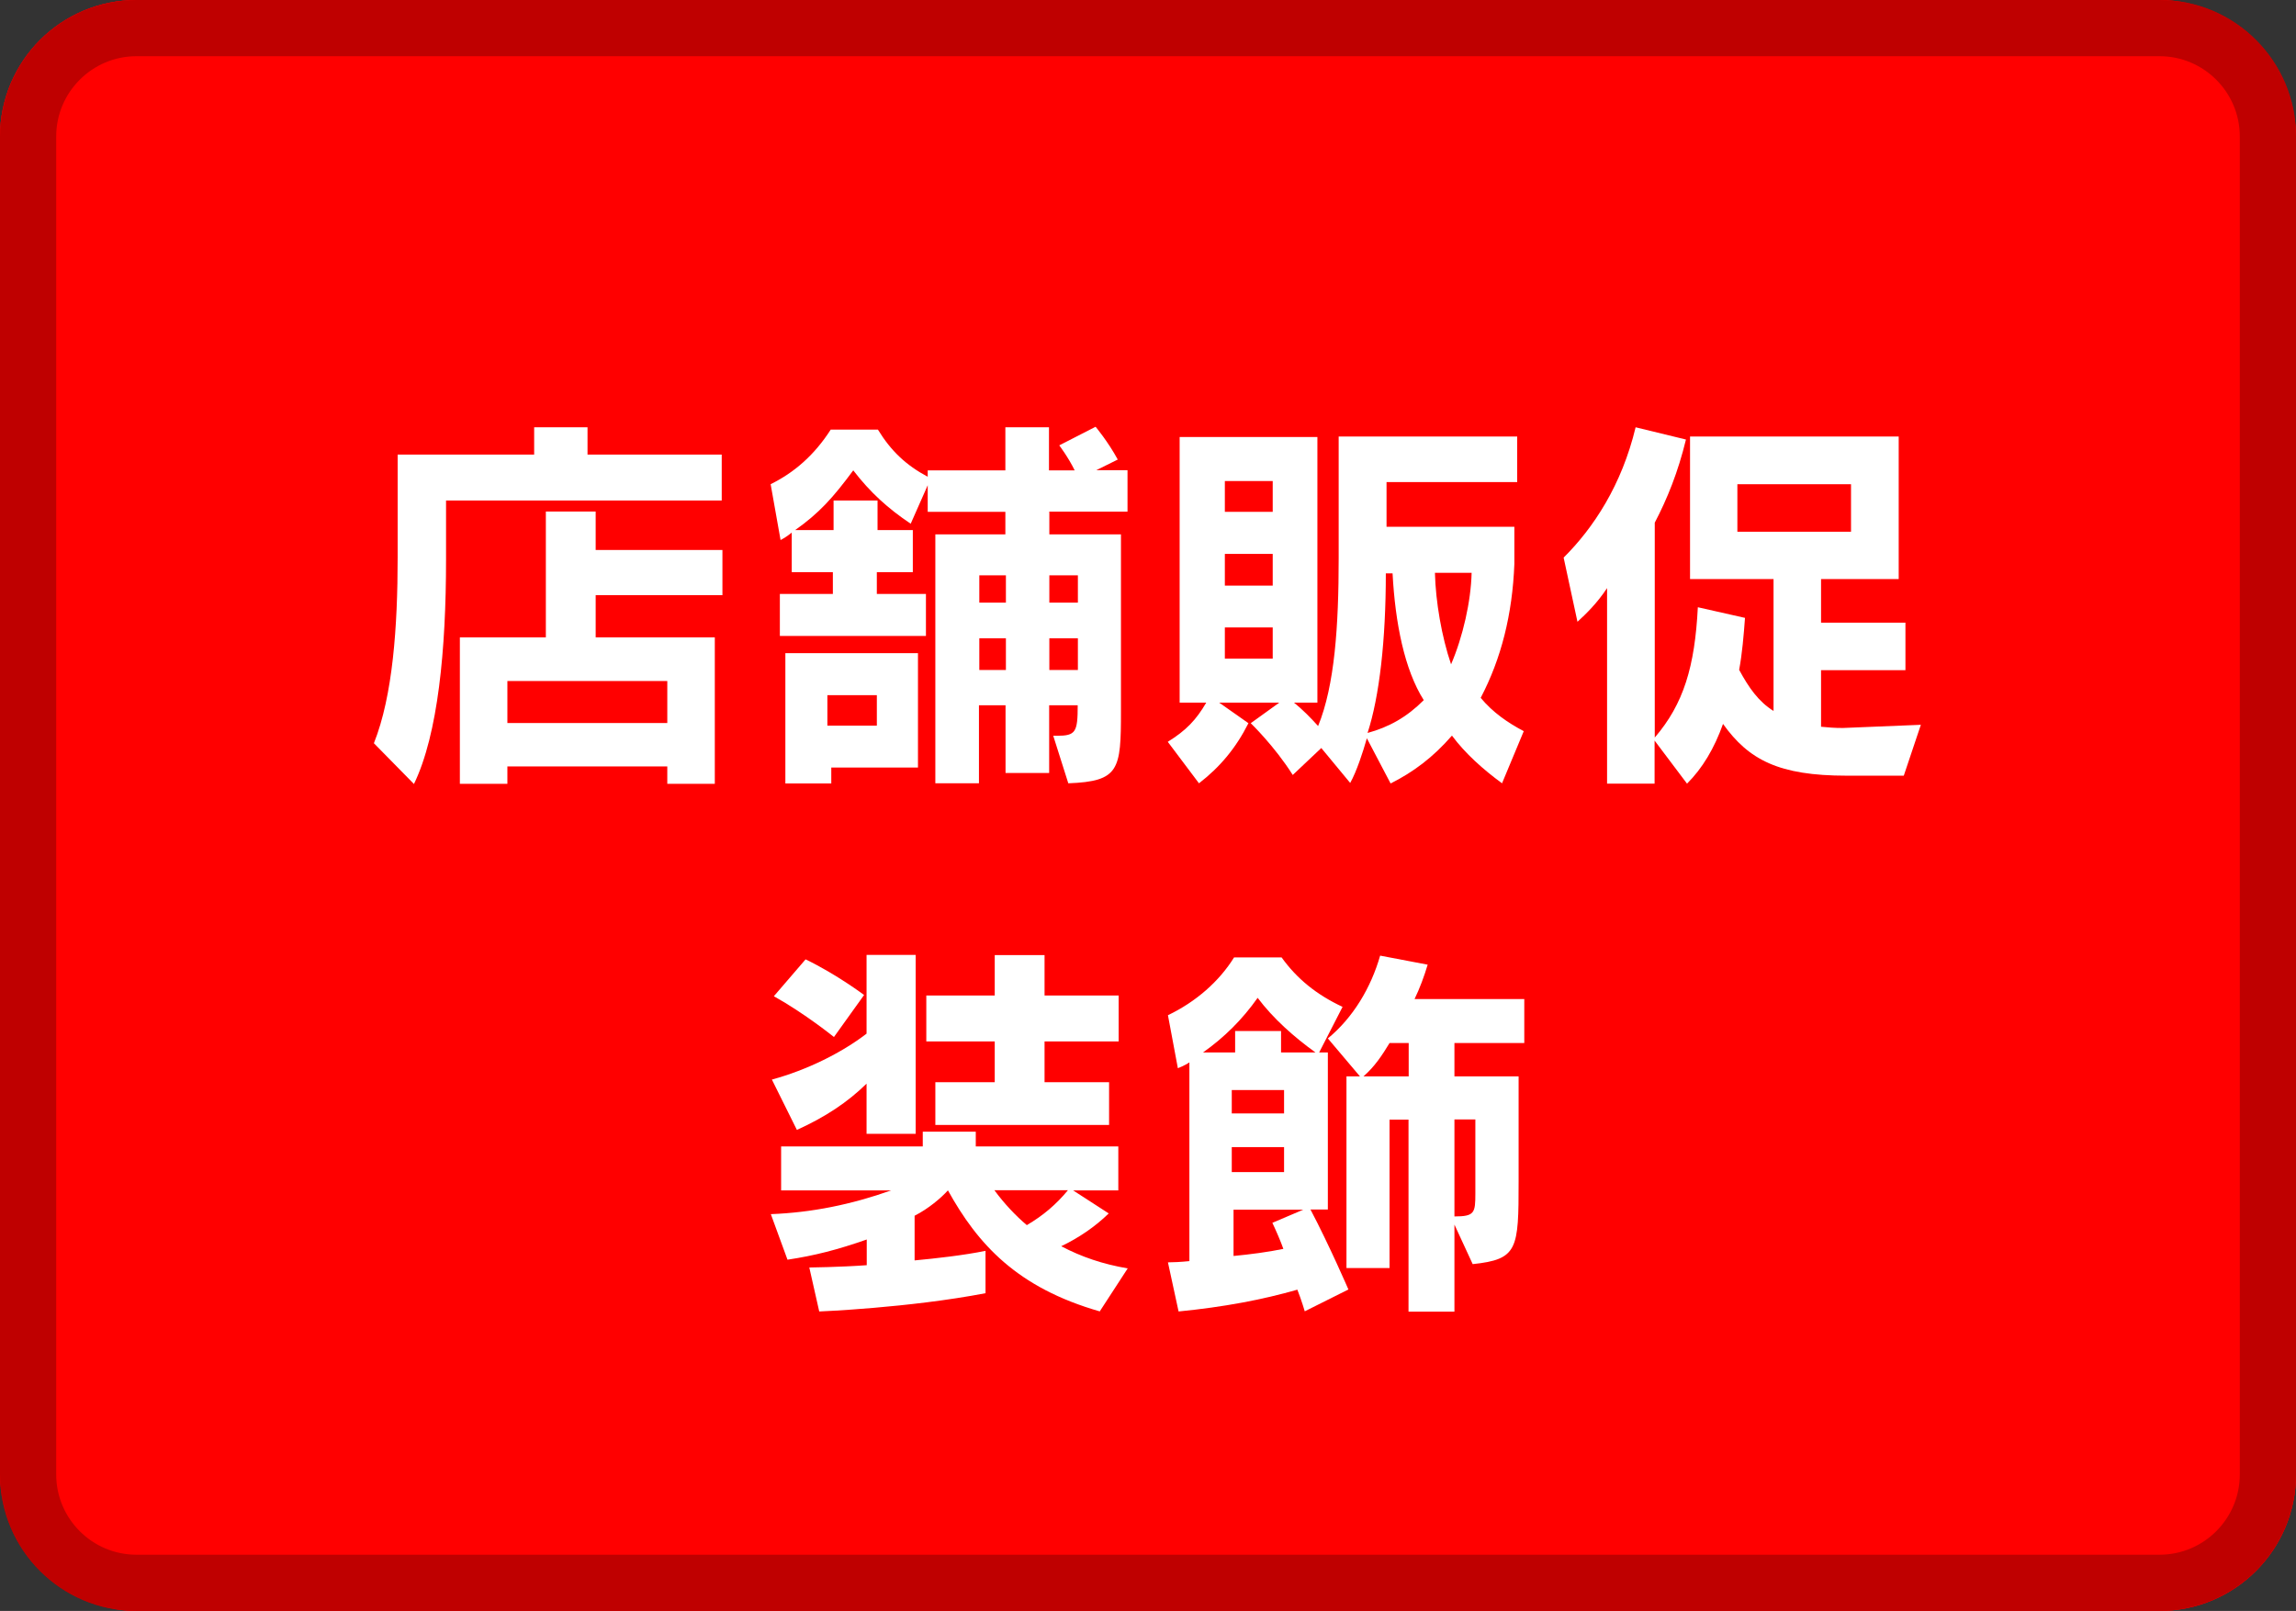
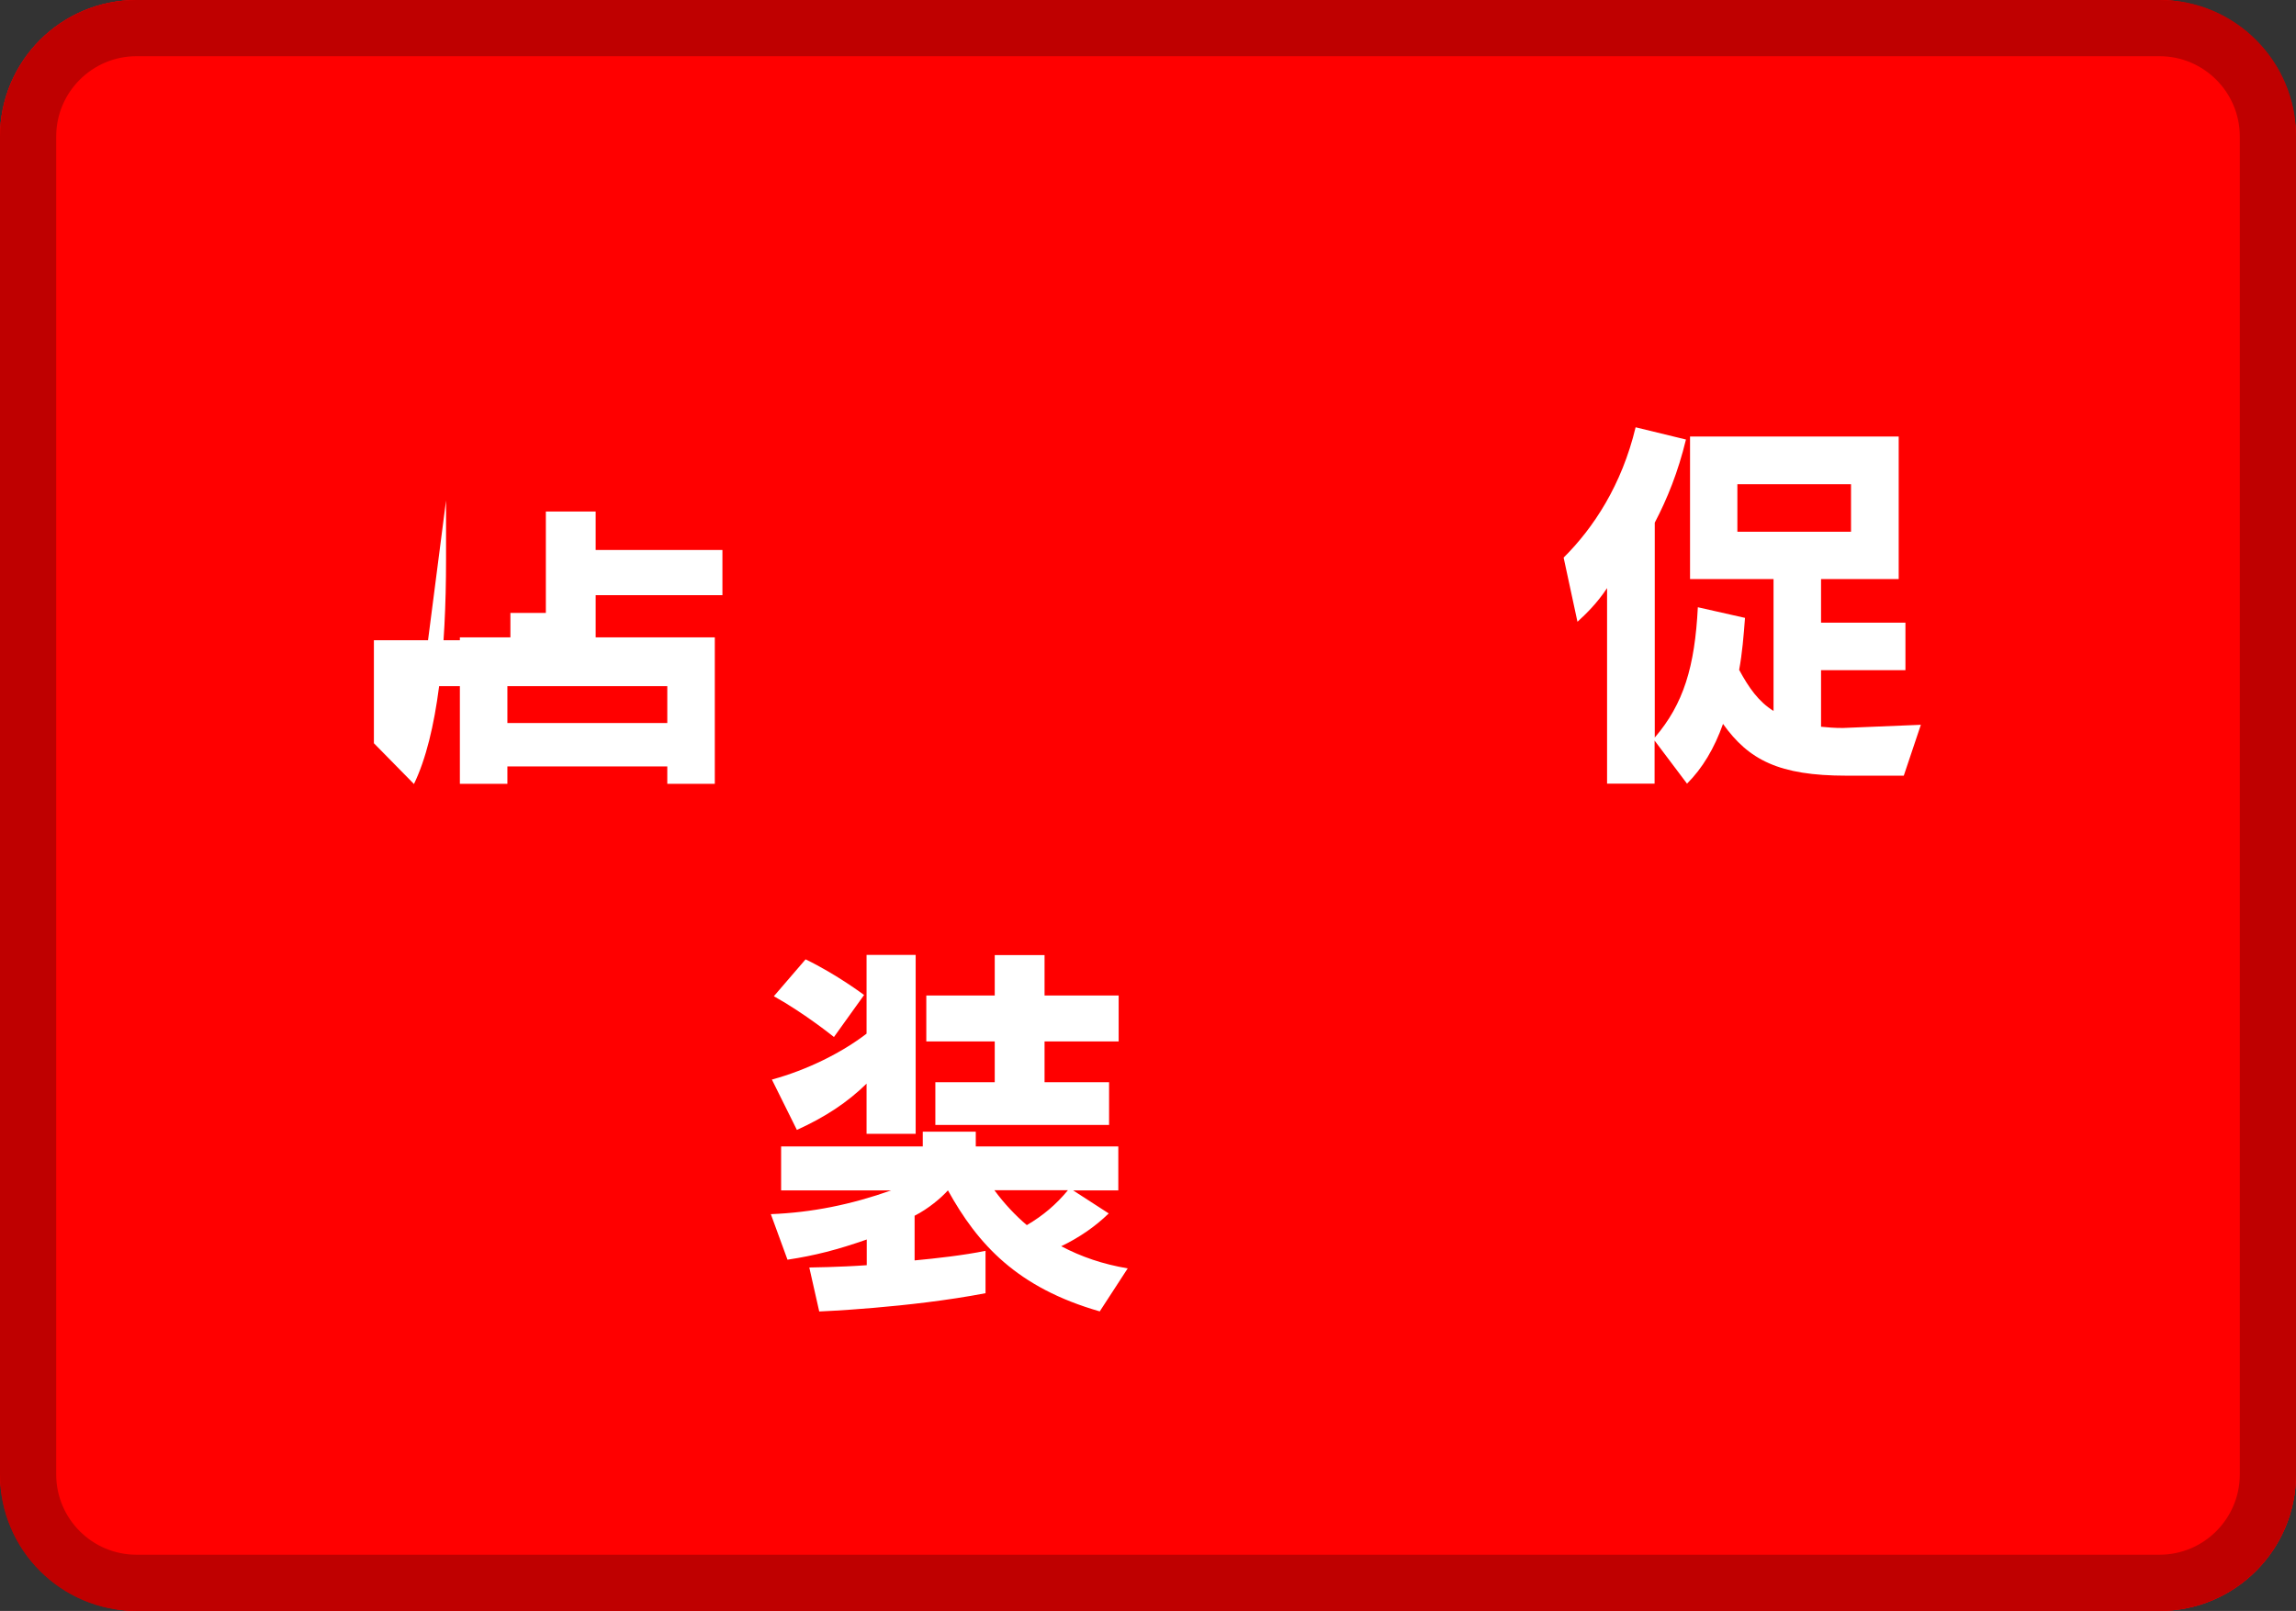
<svg xmlns="http://www.w3.org/2000/svg" id="_レイヤー_1" data-name="レイヤー 1" viewBox="0 0 129.51 90.86">
  <rect x="0" y="0" width="129.51" height="90.86" fill="#333333" stroke="none" />
  <defs>
    <style>
      .cls-1 {
        fill: #bf0000;
      }

      .cls-2 {
        fill: #fff;
      }

      .cls-3 {
        fill: red;
      }
    </style>
  </defs>
  <path class="cls-1" d="M121.81,3.17c2.5,0,4.53,2.03,4.53,4.53v75.46c0,2.5-2.03,4.53-4.53,4.53H7.7c-2.5,0-4.53-2.03-4.53-4.53V7.7c0-2.5,2.03-4.53,4.53-4.53h114.11M121.81,0H7.7C3.45,0,0,3.45,0,7.7v75.46c0,4.25,3.45,7.7,7.7,7.7h114.11c4.25,0,7.7-3.45,7.7-7.7V7.7c0-4.25-3.45-7.7-7.7-7.7h0Z" />
  <g>
    <path class="cls-2" d="M25.16,28.23v3.33c0,5.07-.45,9.85-1.81,12.66l-2.26-2.3c1.07-2.68,1.34-6.59,1.34-10.47v-5.81h7.7v-1.54h3.01v1.54h7.57v2.59h-15.56ZM33.6,33.56v2.39h6.72v8.26h-2.68v-.98h-9.02v.98h-2.68v-8.26h4.85v-7.1h2.81v2.17h7.15v2.55h-7.15ZM37.64,38.41h-9.02v2.37h9.02v-2.37Z" />
-     <path class="cls-2" d="M59.19,28.87v1.27h4.04v9.98c0,3.3-.09,3.95-2.97,4.06l-.85-2.68h.2c1.07,0,1.18-.2,1.18-1.72h-1.61v3.82h-2.46v-3.82h-1.5v4.4h-2.46v-14.04h3.95v-1.27h-4.38v-1.5l-.96,2.17c-1.27-.85-2.28-1.76-3.24-3.01-1.14,1.54-1.92,2.41-3.28,3.37h2.17v-1.67h2.48v1.67h1.99v2.37h-2.03v1.23h2.77v2.37h-8.24v-2.37h2.99v-1.23h-2.32v-2.23c-.22.18-.42.31-.63.42l-.56-3.15c1.32-.65,2.46-1.63,3.39-3.08h2.66c.74,1.21,1.59,2.01,2.81,2.66v-.36h4.38v-2.43h2.46v2.43h1.45c-.36-.74-.87-1.41-.87-1.41l2.05-1.05s.71.85,1.25,1.85l-1.21.6h1.76v2.34h-4.44ZM46.89,43.3v.89h-2.59v-7.35h7.48v6.45h-4.89ZM49.46,39.21h-2.79v1.72h2.79v-1.72ZM56.74,32.45h-1.5v1.54h1.5v-1.54ZM56.74,36h-1.5v1.79h1.5v-1.79ZM60.8,32.45h-1.61v1.54h1.61v-1.54ZM60.8,36h-1.61v1.79h1.61v-1.79Z" />
    <path class="cls-2" d="M84.74,44.19c-1.07-.78-2.1-1.7-2.84-2.7-1.07,1.23-2.17,2.05-3.46,2.7l-1.34-2.55c-.22.78-.58,1.88-.94,2.52l-1.63-1.97-1.61,1.52c-1.03-1.63-2.37-2.92-2.37-2.92l1.61-1.16h-3.39l1.65,1.16c-.71,1.41-1.61,2.48-2.79,3.39l-1.76-2.34c1.05-.65,1.61-1.25,2.17-2.21h-1.5v-14.98h7.77v14.98h-1.32c.47.38.92.83,1.36,1.32.94-2.3,1.16-5.65,1.16-9.47v-6.86h10.07v2.57h-7.37v2.52h7.21v2.1c-.11,2.84-.74,5.34-1.9,7.55.69.83,1.54,1.41,2.43,1.88l-1.23,2.95ZM71.79,27.13h-2.7v1.74h2.7v-1.74ZM71.79,31.24h-2.7v1.79h2.7v-1.79ZM71.79,35.39h-2.7v1.76h2.7v-1.76ZM78.55,32.34h-.38c0,3.77-.36,6.94-1.03,9,1.21-.33,2.21-.89,3.17-1.85-1.09-1.72-1.61-4.35-1.76-7.15ZM80.94,32.31c.04,1.63.38,3.6.91,5.16.67-1.56,1.12-3.55,1.16-5.16h-2.08Z" />
    <path class="cls-2" d="M107.38,43.75h-3.22c-3.82,0-5.52-.89-6.97-2.92-.49,1.38-1.16,2.5-2.03,3.37l-1.83-2.43v2.43h-2.68v-11.03c-.56.85-1.18,1.45-1.67,1.9l-.78-3.62c1.68-1.67,3.28-4.09,4.06-7.35l2.84.69c-.45,1.85-1.05,3.33-1.76,4.69v12.12c1.63-1.9,2.26-4,2.43-7.35l2.66.6c-.07.96-.16,2.03-.33,2.93.54,1,1.09,1.79,1.94,2.32v-7.44h-4.71v-8.04h11.77v8.04h-4.38v2.46h4.76v2.68h-4.76v3.19c.42.04.74.07,1.23.07l4.4-.18-.96,2.86ZM104.41,27.31h-6.41v2.68h6.41v-2.68Z" />
    <path class="cls-2" d="M62.05,73.97c-4.69-1.34-6.9-3.8-8.58-6.83-.38.42-1.09,1.03-1.88,1.43v2.52c1.18-.11,2.79-.29,4-.54v2.39c-4.33.83-9.38,1.03-9.38,1.03l-.56-2.48s1.72-.02,3.24-.13v-1.45c-1.65.58-2.95.91-4.47,1.14l-.94-2.57c2.32-.09,4.53-.54,6.79-1.34h-6.21v-2.48h7.99v-.83h2.99v.83h8.04v2.48h-2.55l2.01,1.3c-.78.76-1.7,1.38-2.68,1.85,1.14.6,2.34,1.01,3.75,1.25l-1.58,2.43ZM48.88,63.96v-2.84c-1.07,1.05-2.32,1.88-3.93,2.61l-1.41-2.84c1.99-.54,3.95-1.52,5.34-2.59v-4.44h2.77v10.09h-2.77ZM47.04,58.49s-1.63-1.32-3.39-2.3l1.79-2.08c1.76.85,3.3,2.01,3.3,2.01l-1.7,2.37ZM58.92,58.74v2.3h3.64v2.41h-9.8v-2.41h3.35v-2.3h-3.86v-2.59h3.86v-2.28h2.81v2.28h4.18v2.59h-4.18ZM56.09,67.13c.54.74,1.21,1.45,1.83,1.97.92-.54,1.65-1.16,2.32-1.97h-4.15Z" />
    <path class="cls-2" d="M73.6,73.97s-.18-.62-.42-1.23c-1.94.56-4.15.98-6.7,1.23l-.6-2.77c.27,0,.71-.02,1.21-.07v-11.21c-.22.16-.65.33-.65.33l-.56-2.99c1.59-.76,2.9-1.92,3.73-3.26h2.68c.87,1.21,1.97,2.1,3.44,2.79l-1.32,2.57h.49v8.86h-.98c1.05,1.99,2.14,4.51,2.14,4.51l-2.46,1.23ZM70.94,56.28c-.87,1.23-1.88,2.23-3.08,3.08h1.81v-1.21h2.59v1.21h1.94c-1.21-.87-2.39-1.92-3.26-3.08ZM72.43,61.48h-2.95v1.32h2.95v-1.32ZM72.43,64.7h-2.95v1.41h2.95v-1.41ZM69.58,68.23v2.61c.94-.09,1.94-.22,2.81-.4-.13-.38-.42-1.05-.62-1.47l1.74-.74h-3.93ZM82.04,58.83v1.88h3.62v5.92c0,3.84-.04,4.4-2.59,4.67l-1.03-2.23v4.91h-2.59v-10.83h-1.07v8.37h-2.43v-10.81h.76l-1.81-2.14c1.43-1.18,2.43-2.86,2.95-4.67l2.68.51c-.2.67-.45,1.34-.74,1.94h6.19v2.48h-3.93ZM79.45,58.83h-1.07c-.42.69-.83,1.32-1.47,1.88h2.55v-1.88ZM83.22,63.14h-1.18v5.47c1.14,0,1.18-.2,1.18-1.3v-4.18Z" />
  </g>
  <rect class="cls-3" x="0" y="0" width="129.51" height="90.86" rx="7.7" ry="7.7" />
  <path class="cls-1" d="M121.81,3.17c2.5,0,4.53,2.03,4.53,4.53v75.46c0,2.5-2.03,4.53-4.53,4.53H7.7c-2.5,0-4.53-2.03-4.53-4.53V7.7c0-2.5,2.03-4.53,4.53-4.53h114.11M121.81,0H7.7C3.45,0,0,3.45,0,7.7v75.46c0,4.25,3.45,7.7,7.7,7.7h114.11c4.25,0,7.7-3.45,7.7-7.7V7.7c0-4.25-3.45-7.7-7.7-7.7h0Z" />
  <g>
-     <path class="cls-2" d="M25.16,28.23v3.33c0,5.07-.45,9.85-1.81,12.66l-2.26-2.3c1.07-2.68,1.34-6.59,1.34-10.47v-5.81h7.7v-1.54h3.01v1.54h7.57v2.59h-15.56ZM33.6,33.56v2.39h6.72v8.26h-2.68v-.98h-9.02v.98h-2.68v-8.26h4.85v-7.1h2.81v2.17h7.15v2.55h-7.15ZM37.64,38.41h-9.02v2.37h9.02v-2.37Z" />
-     <path class="cls-2" d="M59.19,28.87v1.27h4.04v9.98c0,3.3-.09,3.95-2.97,4.06l-.85-2.68h.2c1.07,0,1.18-.2,1.18-1.72h-1.61v3.82h-2.46v-3.82h-1.5v4.4h-2.46v-14.04h3.95v-1.27h-4.38v-1.5l-.96,2.17c-1.27-.85-2.28-1.76-3.24-3.01-1.14,1.54-1.92,2.41-3.28,3.37h2.17v-1.67h2.48v1.67h1.99v2.37h-2.03v1.23h2.77v2.37h-8.24v-2.37h2.99v-1.23h-2.32v-2.23c-.22.18-.42.31-.63.42l-.56-3.15c1.32-.65,2.46-1.63,3.39-3.08h2.66c.74,1.21,1.59,2.01,2.81,2.66v-.36h4.38v-2.43h2.46v2.43h1.45c-.36-.74-.87-1.41-.87-1.41l2.05-1.05s.71.85,1.25,1.85l-1.21.6h1.76v2.34h-4.44ZM46.89,43.3v.89h-2.59v-7.35h7.48v6.45h-4.89ZM49.46,39.21h-2.79v1.72h2.79v-1.72ZM56.74,32.45h-1.5v1.54h1.5v-1.54ZM56.74,36h-1.5v1.79h1.5v-1.79ZM60.8,32.45h-1.61v1.54h1.61v-1.54ZM60.8,36h-1.61v1.79h1.61v-1.79Z" />
-     <path class="cls-2" d="M84.74,44.19c-1.07-.78-2.1-1.7-2.84-2.7-1.07,1.23-2.17,2.05-3.46,2.7l-1.34-2.55c-.22.78-.58,1.88-.94,2.52l-1.63-1.97-1.61,1.52c-1.03-1.63-2.37-2.92-2.37-2.92l1.61-1.16h-3.39l1.65,1.16c-.71,1.41-1.61,2.48-2.79,3.39l-1.76-2.34c1.05-.65,1.61-1.25,2.17-2.21h-1.5v-14.98h7.77v14.98h-1.32c.47.38.92.83,1.36,1.32.94-2.3,1.16-5.65,1.16-9.47v-6.86h10.07v2.57h-7.37v2.52h7.21v2.1c-.11,2.84-.74,5.34-1.9,7.55.69.83,1.54,1.41,2.43,1.88l-1.23,2.95ZM71.79,27.13h-2.7v1.74h2.7v-1.74ZM71.79,31.24h-2.7v1.79h2.7v-1.79ZM71.79,35.39h-2.7v1.76h2.7v-1.76ZM78.55,32.34h-.38c0,3.77-.36,6.94-1.03,9,1.21-.33,2.21-.89,3.17-1.85-1.09-1.72-1.61-4.35-1.76-7.15ZM80.94,32.31c.04,1.63.38,3.6.91,5.16.67-1.56,1.12-3.55,1.16-5.16h-2.08Z" />
+     <path class="cls-2" d="M25.16,28.23v3.33c0,5.07-.45,9.85-1.81,12.66l-2.26-2.3v-5.81h7.7v-1.54h3.01v1.54h7.57v2.59h-15.56ZM33.6,33.56v2.39h6.72v8.26h-2.68v-.98h-9.02v.98h-2.68v-8.26h4.85v-7.1h2.81v2.17h7.15v2.55h-7.15ZM37.64,38.41h-9.02v2.37h9.02v-2.37Z" />
    <path class="cls-2" d="M107.38,43.75h-3.22c-3.82,0-5.52-.89-6.97-2.92-.49,1.38-1.16,2.5-2.03,3.37l-1.83-2.43v2.43h-2.68v-11.03c-.56.85-1.18,1.45-1.67,1.9l-.78-3.62c1.68-1.67,3.28-4.09,4.06-7.35l2.84.69c-.45,1.85-1.05,3.33-1.76,4.69v12.12c1.63-1.9,2.26-4,2.43-7.35l2.66.6c-.07.96-.16,2.03-.33,2.93.54,1,1.09,1.79,1.94,2.32v-7.44h-4.71v-8.04h11.77v8.04h-4.38v2.46h4.76v2.68h-4.76v3.19c.42.04.74.07,1.23.07l4.4-.18-.96,2.86ZM104.41,27.31h-6.41v2.68h6.41v-2.68Z" />
    <path class="cls-2" d="M62.05,73.97c-4.69-1.34-6.9-3.8-8.58-6.83-.38.42-1.09,1.03-1.88,1.43v2.52c1.18-.11,2.79-.29,4-.54v2.39c-4.33.83-9.38,1.03-9.38,1.03l-.56-2.48s1.72-.02,3.24-.13v-1.45c-1.65.58-2.95.91-4.47,1.14l-.94-2.57c2.32-.09,4.53-.54,6.79-1.34h-6.21v-2.48h7.99v-.83h2.99v.83h8.04v2.48h-2.55l2.01,1.3c-.78.76-1.7,1.38-2.68,1.85,1.14.6,2.34,1.01,3.75,1.25l-1.58,2.43ZM48.88,63.96v-2.84c-1.07,1.05-2.32,1.88-3.93,2.61l-1.41-2.84c1.99-.54,3.95-1.52,5.34-2.59v-4.44h2.77v10.09h-2.77ZM47.04,58.49s-1.63-1.32-3.39-2.3l1.79-2.08c1.76.85,3.3,2.01,3.3,2.01l-1.7,2.37ZM58.92,58.74v2.3h3.64v2.41h-9.8v-2.41h3.35v-2.3h-3.86v-2.59h3.86v-2.28h2.81v2.28h4.18v2.59h-4.18ZM56.09,67.13c.54.74,1.21,1.45,1.83,1.97.92-.54,1.65-1.16,2.32-1.97h-4.15Z" />
-     <path class="cls-2" d="M73.6,73.97s-.18-.62-.42-1.23c-1.94.56-4.15.98-6.7,1.23l-.6-2.77c.27,0,.71-.02,1.21-.07v-11.21c-.22.16-.65.33-.65.33l-.56-2.99c1.59-.76,2.9-1.92,3.73-3.26h2.68c.87,1.21,1.97,2.1,3.44,2.79l-1.32,2.57h.49v8.86h-.98c1.05,1.99,2.14,4.51,2.14,4.51l-2.46,1.23ZM70.94,56.28c-.87,1.23-1.88,2.23-3.08,3.08h1.81v-1.21h2.59v1.21h1.94c-1.21-.87-2.39-1.92-3.26-3.08ZM72.43,61.48h-2.95v1.32h2.95v-1.32ZM72.43,64.7h-2.95v1.41h2.95v-1.41ZM69.58,68.23v2.61c.94-.09,1.94-.22,2.81-.4-.13-.38-.42-1.05-.62-1.47l1.74-.74h-3.93ZM82.04,58.83v1.88h3.62v5.92c0,3.84-.04,4.4-2.59,4.67l-1.03-2.23v4.91h-2.59v-10.83h-1.07v8.37h-2.43v-10.81h.76l-1.81-2.14c1.43-1.18,2.43-2.86,2.95-4.67l2.68.51c-.2.67-.45,1.34-.74,1.94h6.19v2.48h-3.93ZM79.45,58.83h-1.07c-.42.69-.83,1.32-1.47,1.88h2.55v-1.88ZM83.22,63.14h-1.18v5.47c1.14,0,1.18-.2,1.18-1.3v-4.18Z" />
  </g>
</svg>